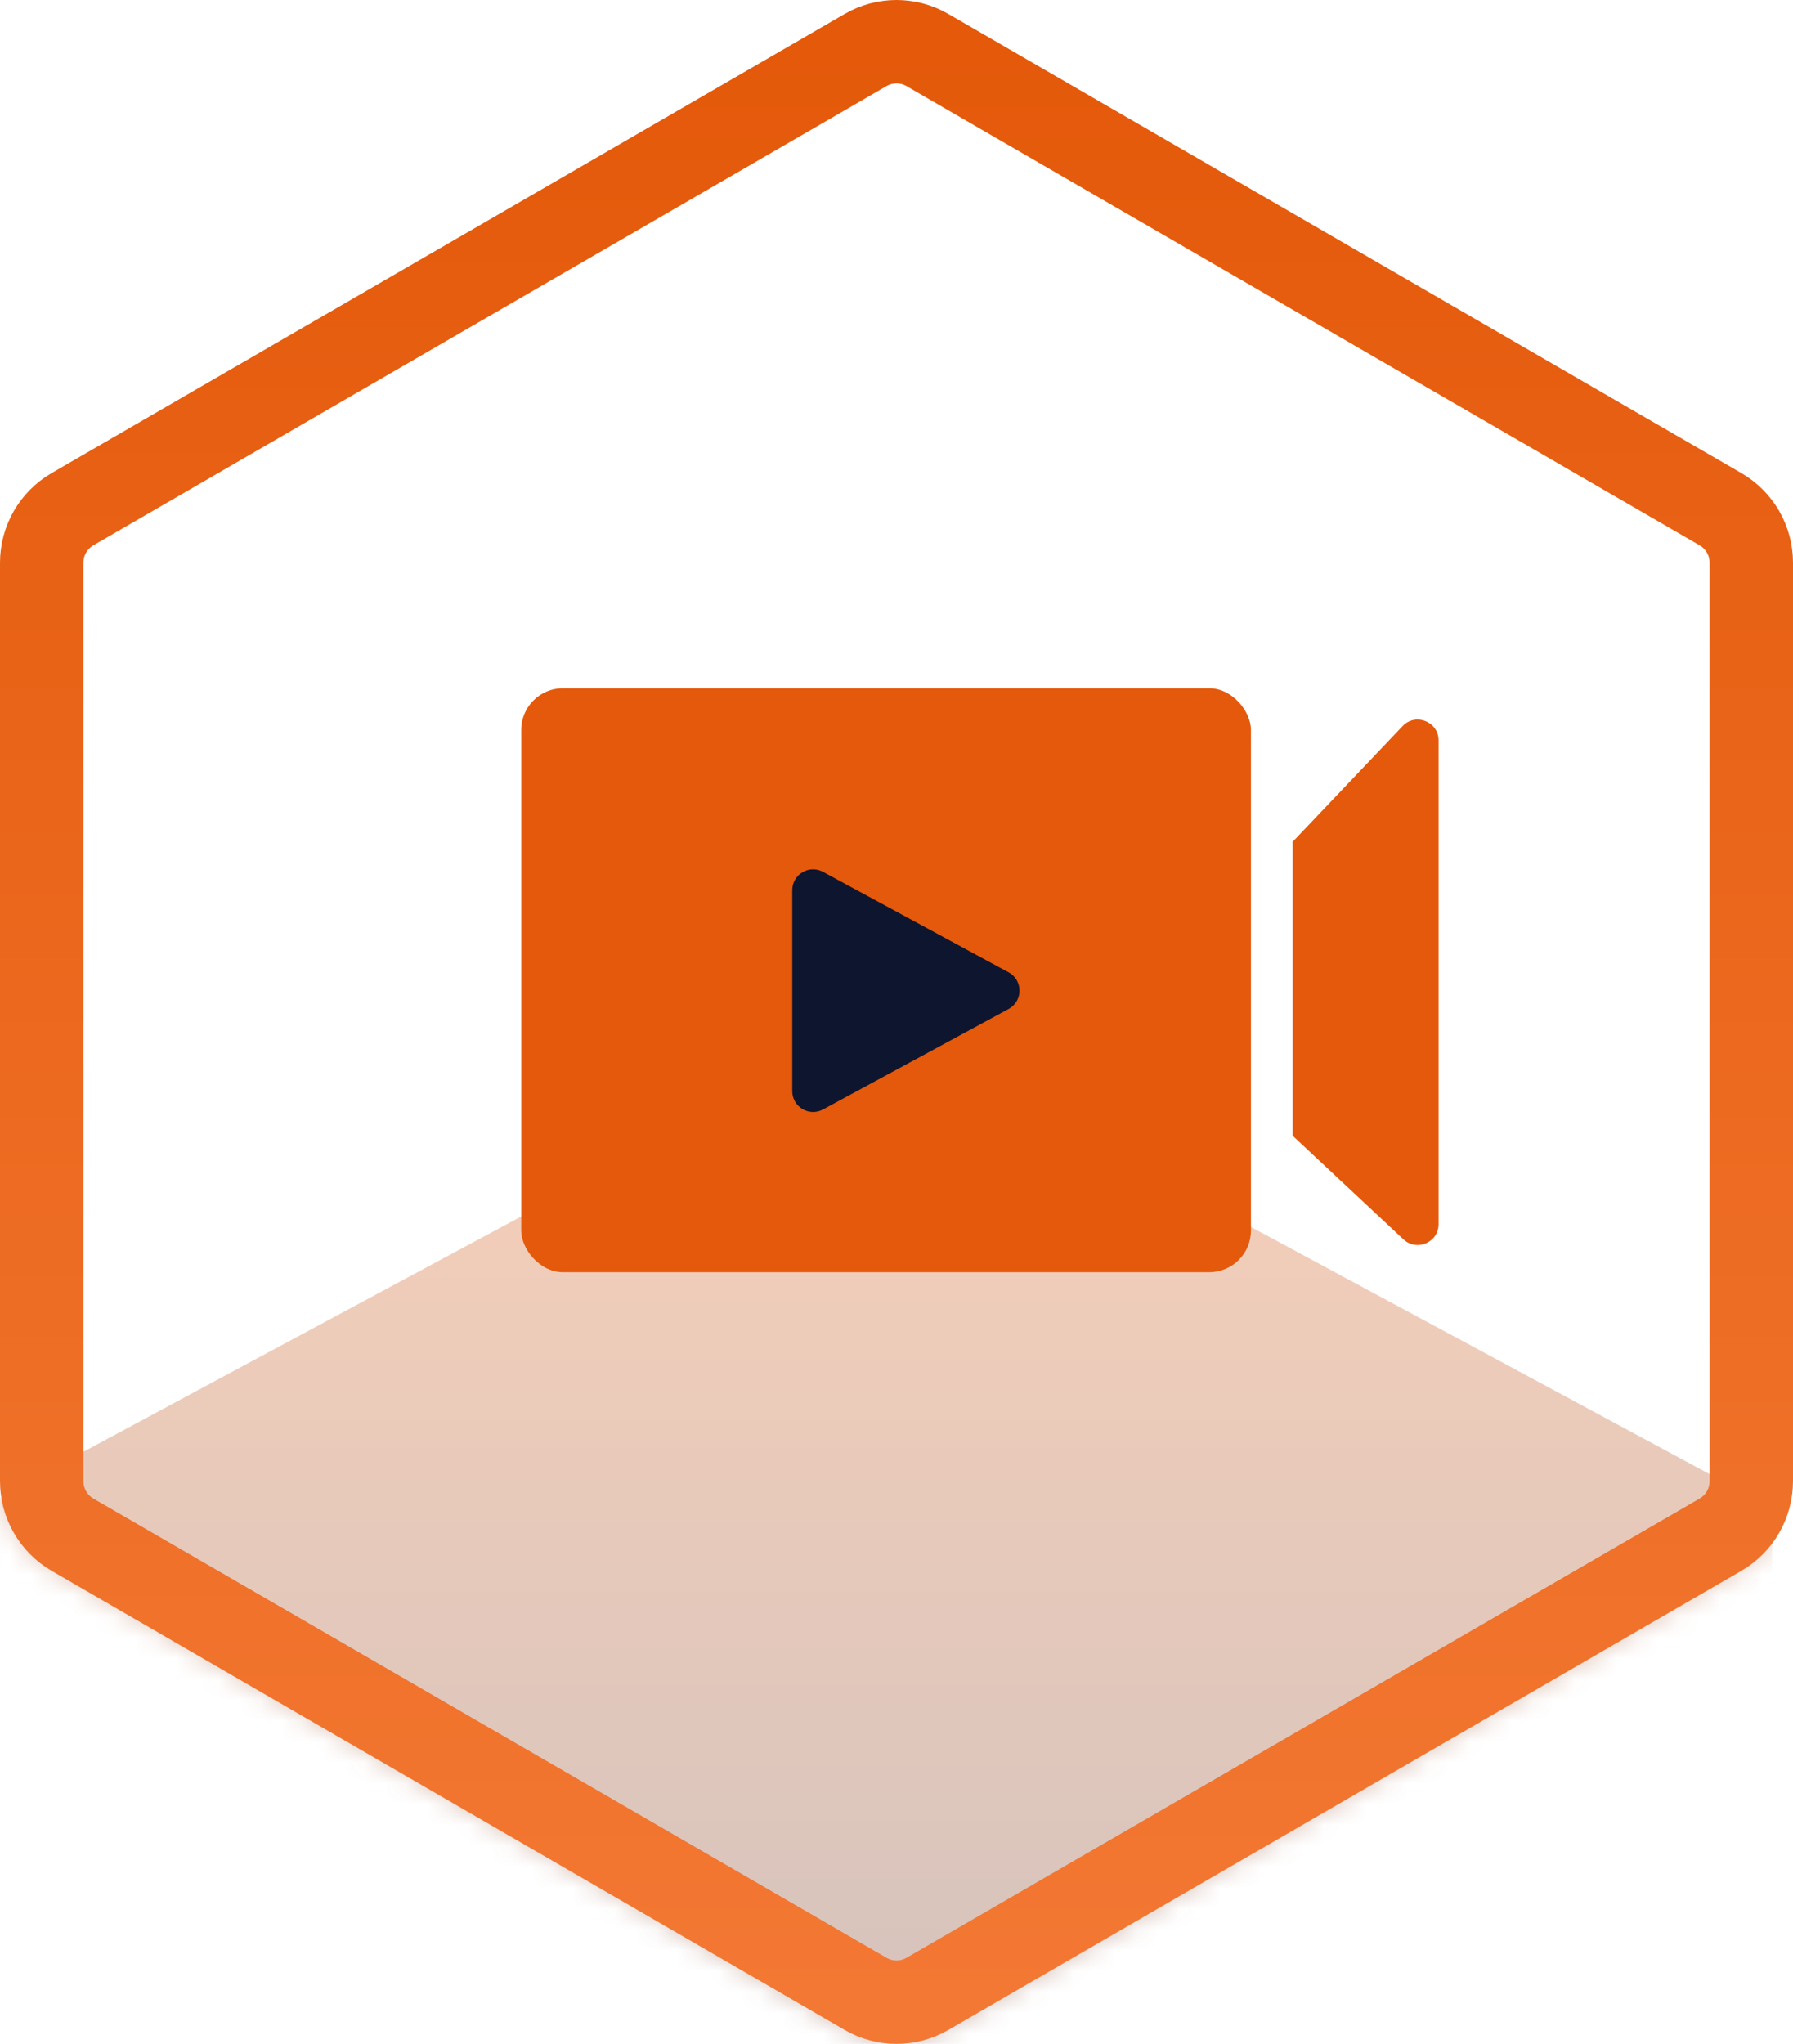
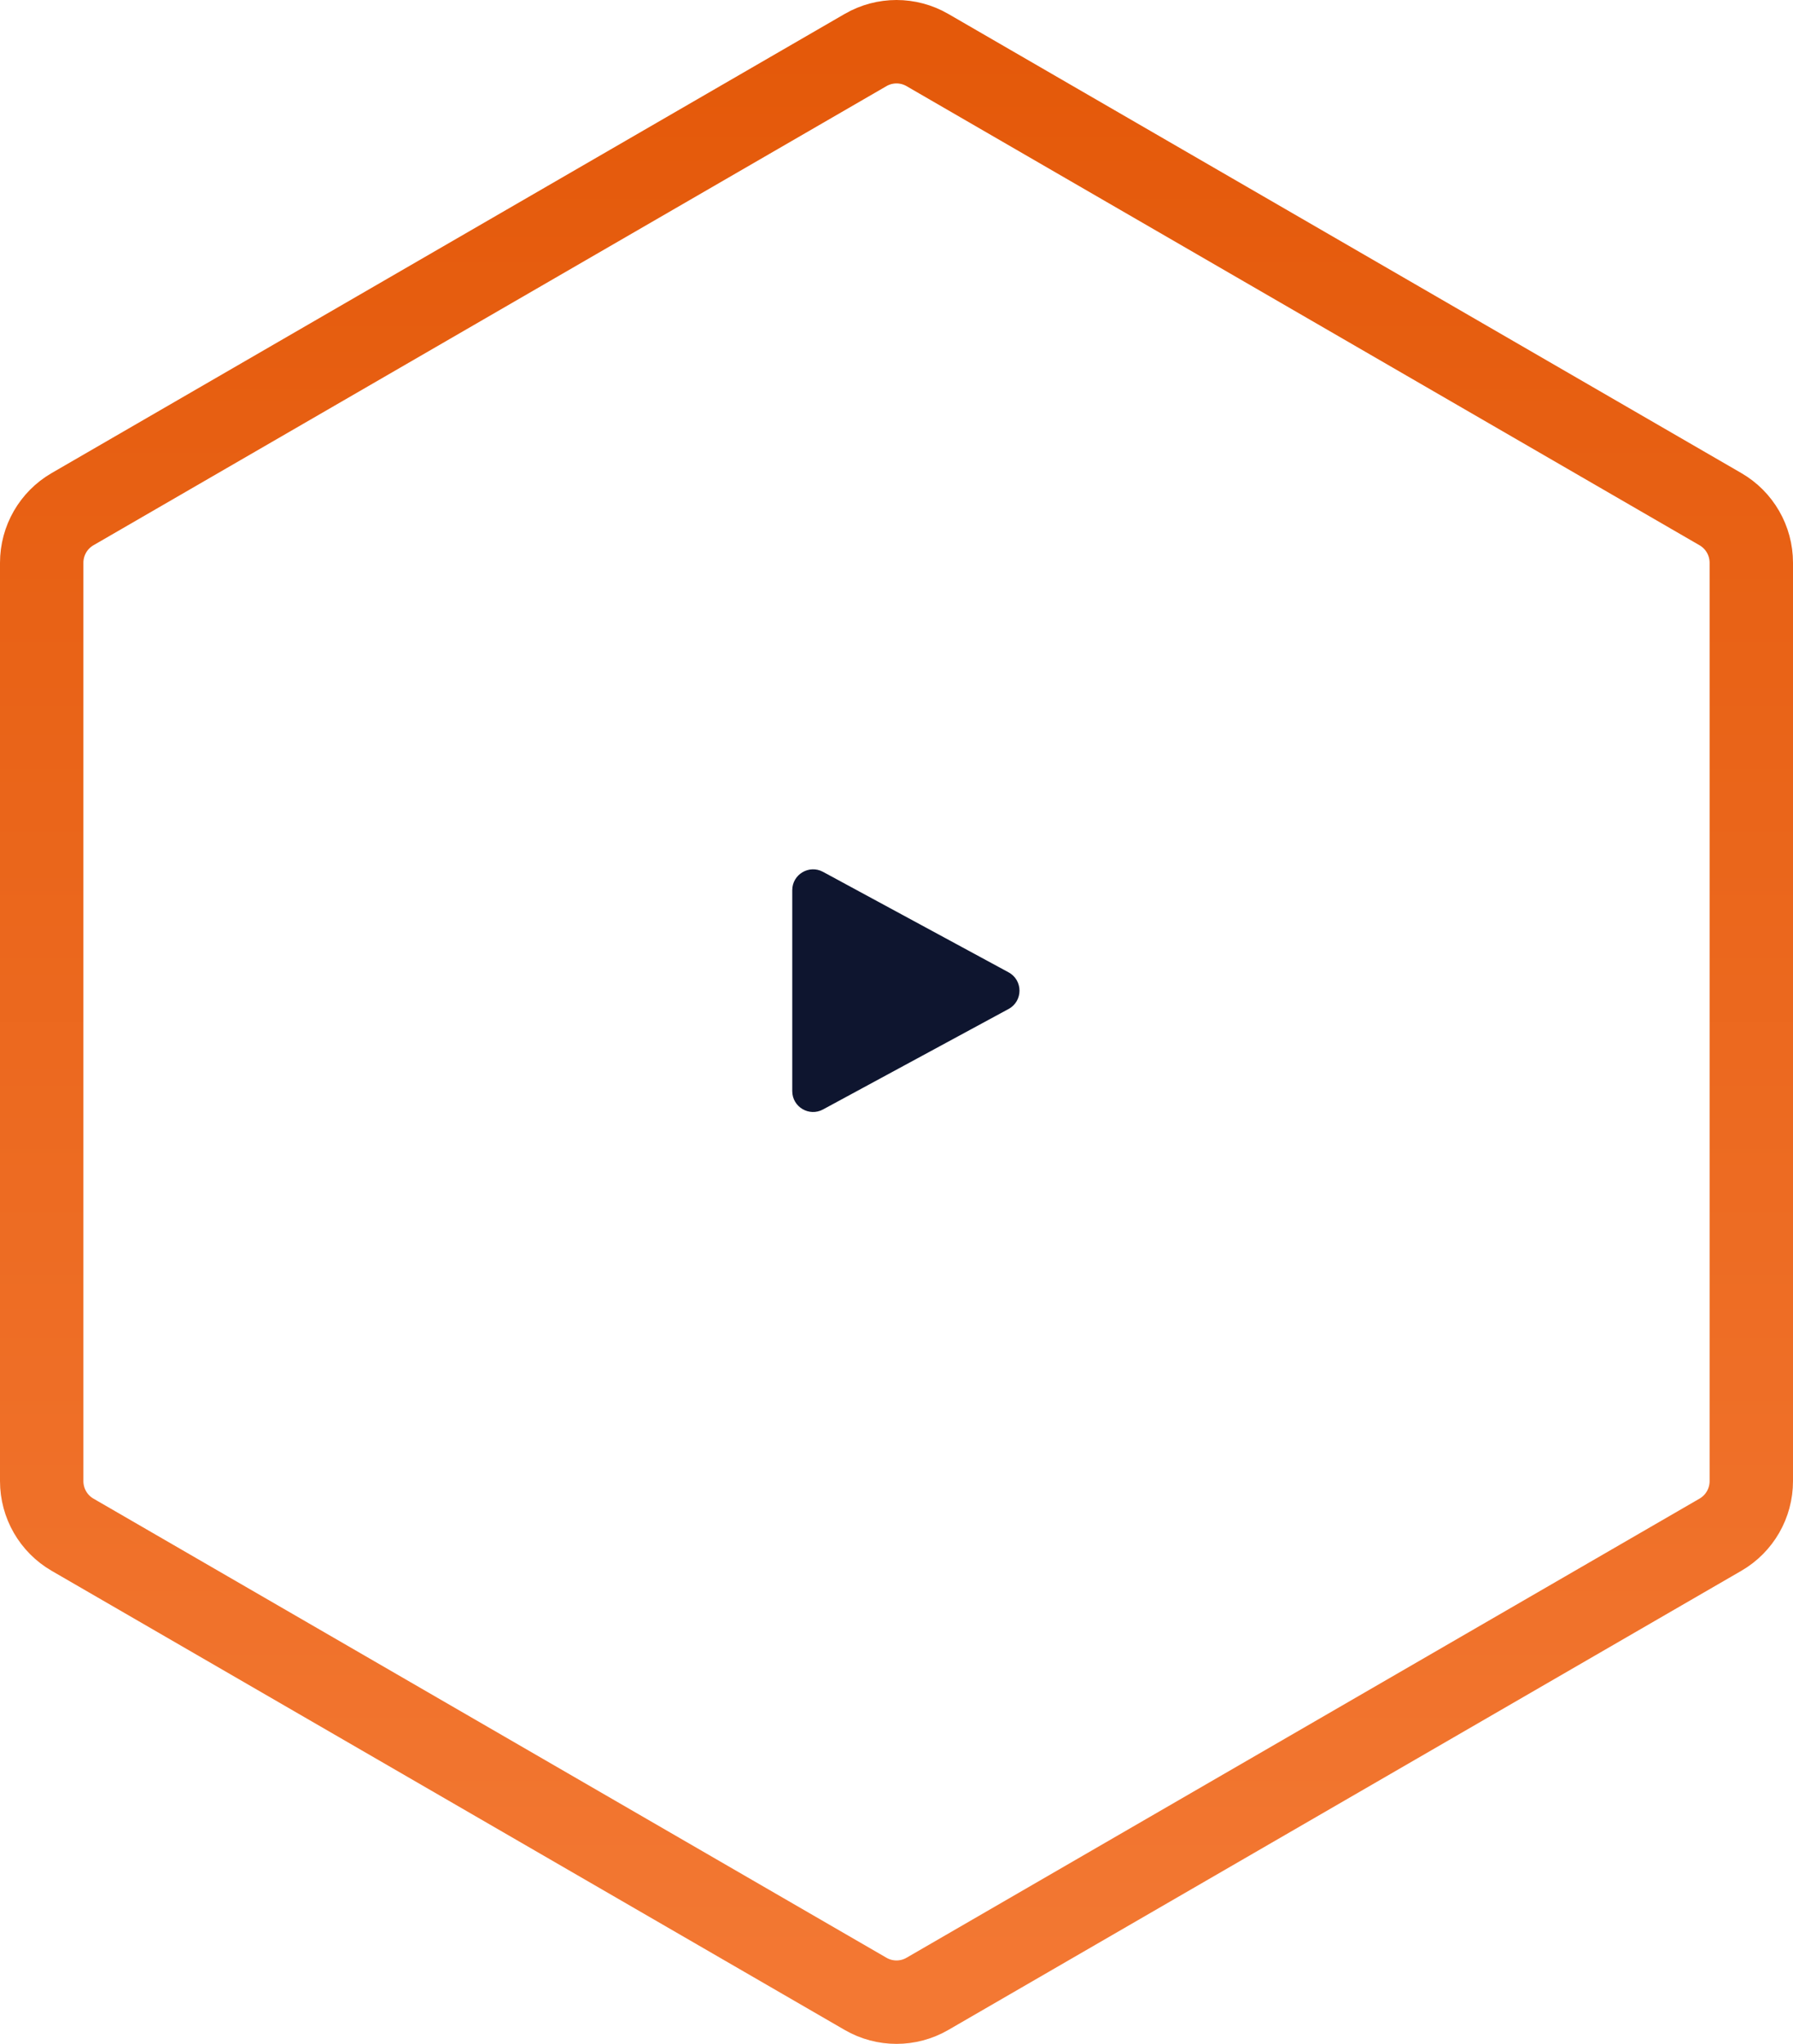
<svg xmlns="http://www.w3.org/2000/svg" width="86" height="98" viewBox="0 0 86 98" fill="none">
  <mask id="mask0" style="mask-type:alpha" maskUnits="userSpaceOnUse" x="0" y="0" width="86" height="98">
-     <path d="M41.52 2.397C42.436 1.868 43.564 1.868 44.48 2.397L82.52 24.414C83.436 24.944 84 25.923 84 26.983V71.017C84 72.077 83.436 73.056 82.52 73.586L44.48 95.603C43.564 96.132 42.436 96.132 41.52 95.603L3.479 73.586C2.564 73.056 2 72.077 2 71.017V26.983C2 25.923 2.564 24.944 3.479 24.414L41.52 2.397Z" fill="#900CB8" stroke="url(#paint0_linear)" stroke-width="4" />
-   </mask>
+     </mask>
  <g mask="url(#mask0)">
-     <path d="M40.5 50C41.46 49.492 42.643 49.492 43.603 50L83.448 71.461C84.409 71.968 85 72.906 85 73.92V116.08C85 117.095 84.409 118.032 83.448 118.54L43.552 139.62C42.592 140.127 41.408 140.127 40.448 139.62L0.552 118.54C-0.409 118.032 -1 117.095 -1 116.08V73.92C-1 72.906 -0.409 71.968 0.552 71.461L40.5 50Z" fill="url(#paint1_linear)" fill-opacity="0.3" />
-   </g>
-   <path fill-rule="evenodd" clip-rule="evenodd" d="M62 54.455V40.364L67.275 34.815C67.897 34.16 69 34.601 69 35.504V58.697C69 59.571 67.956 60.024 67.317 59.427L62 54.455Z" fill="#E4590B" />
-   <rect x="25" y="33" width="35" height="28" rx="2" fill="#E4590B" />
+     </g>
  <path d="M48.375 46.621C49.074 46.999 49.074 48.001 48.375 48.379L39.476 53.196C38.81 53.557 38 53.075 38 52.317L38 42.683C38 41.925 38.81 41.443 39.476 41.804L48.375 46.621Z" fill="#0E152F" />
  <path d="M41.52 2.397C42.436 1.868 43.564 1.868 44.48 2.397L82.52 24.414C83.436 24.944 84 25.923 84 26.983V71.017C84 72.077 83.436 73.056 82.52 73.586L44.48 95.603C43.564 96.132 42.436 96.132 41.52 95.603L3.479 73.586C2.564 73.056 2 72.077 2 71.017V26.983C2 25.923 2.564 24.944 3.479 24.414L41.52 2.397Z" stroke="url(#paint2_linear)" stroke-width="4" />
  <defs>
    <linearGradient id="paint0_linear" x1="43" y1="2" x2="43" y2="96" gradientUnits="userSpaceOnUse">
      <stop stop-color="#E283F6" />
      <stop offset="1" stop-color="#691DB4" />
    </linearGradient>
    <linearGradient id="paint1_linear" x1="42" y1="50" x2="42" y2="140" gradientUnits="userSpaceOnUse">
      <stop stop-color="#E86216" />
      <stop offset="1" stop-color="#0E152F" />
    </linearGradient>
    <linearGradient id="paint2_linear" x1="43" y1="2" x2="43" y2="96" gradientUnits="userSpaceOnUse">
      <stop stop-color="#E4590A" />
      <stop offset="1" stop-color="#F37833" />
    </linearGradient>
  </defs>
</svg>